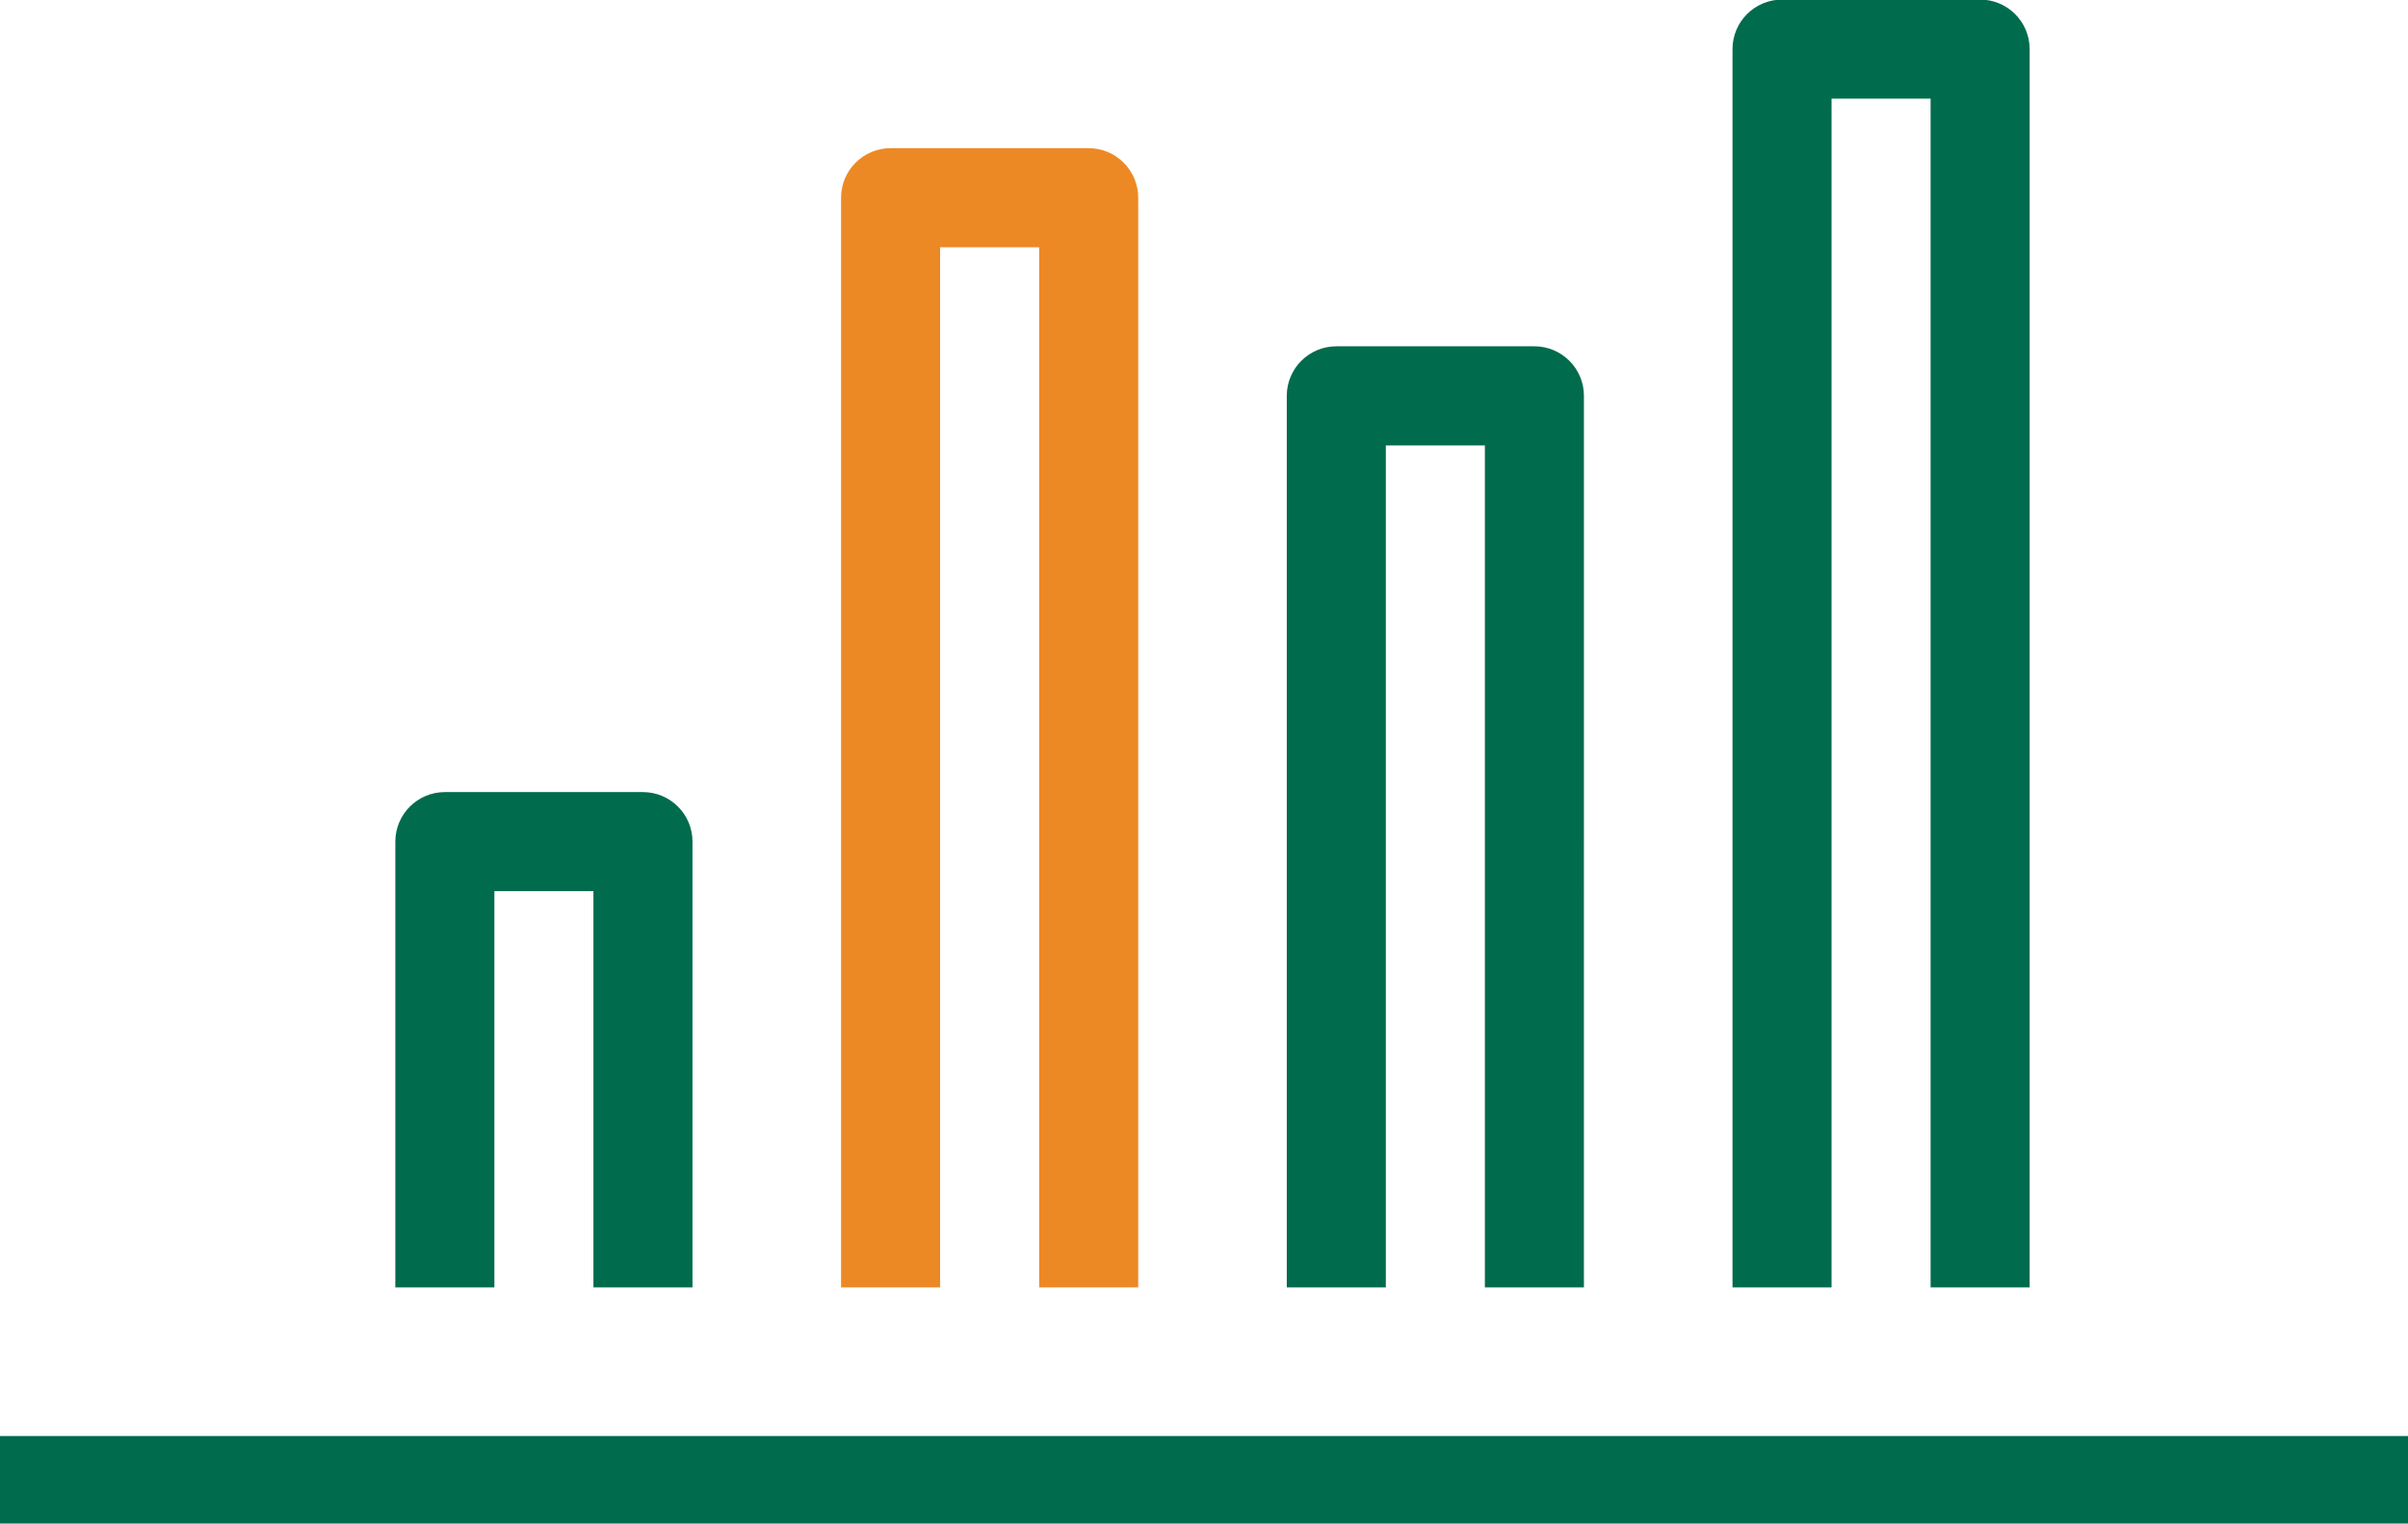
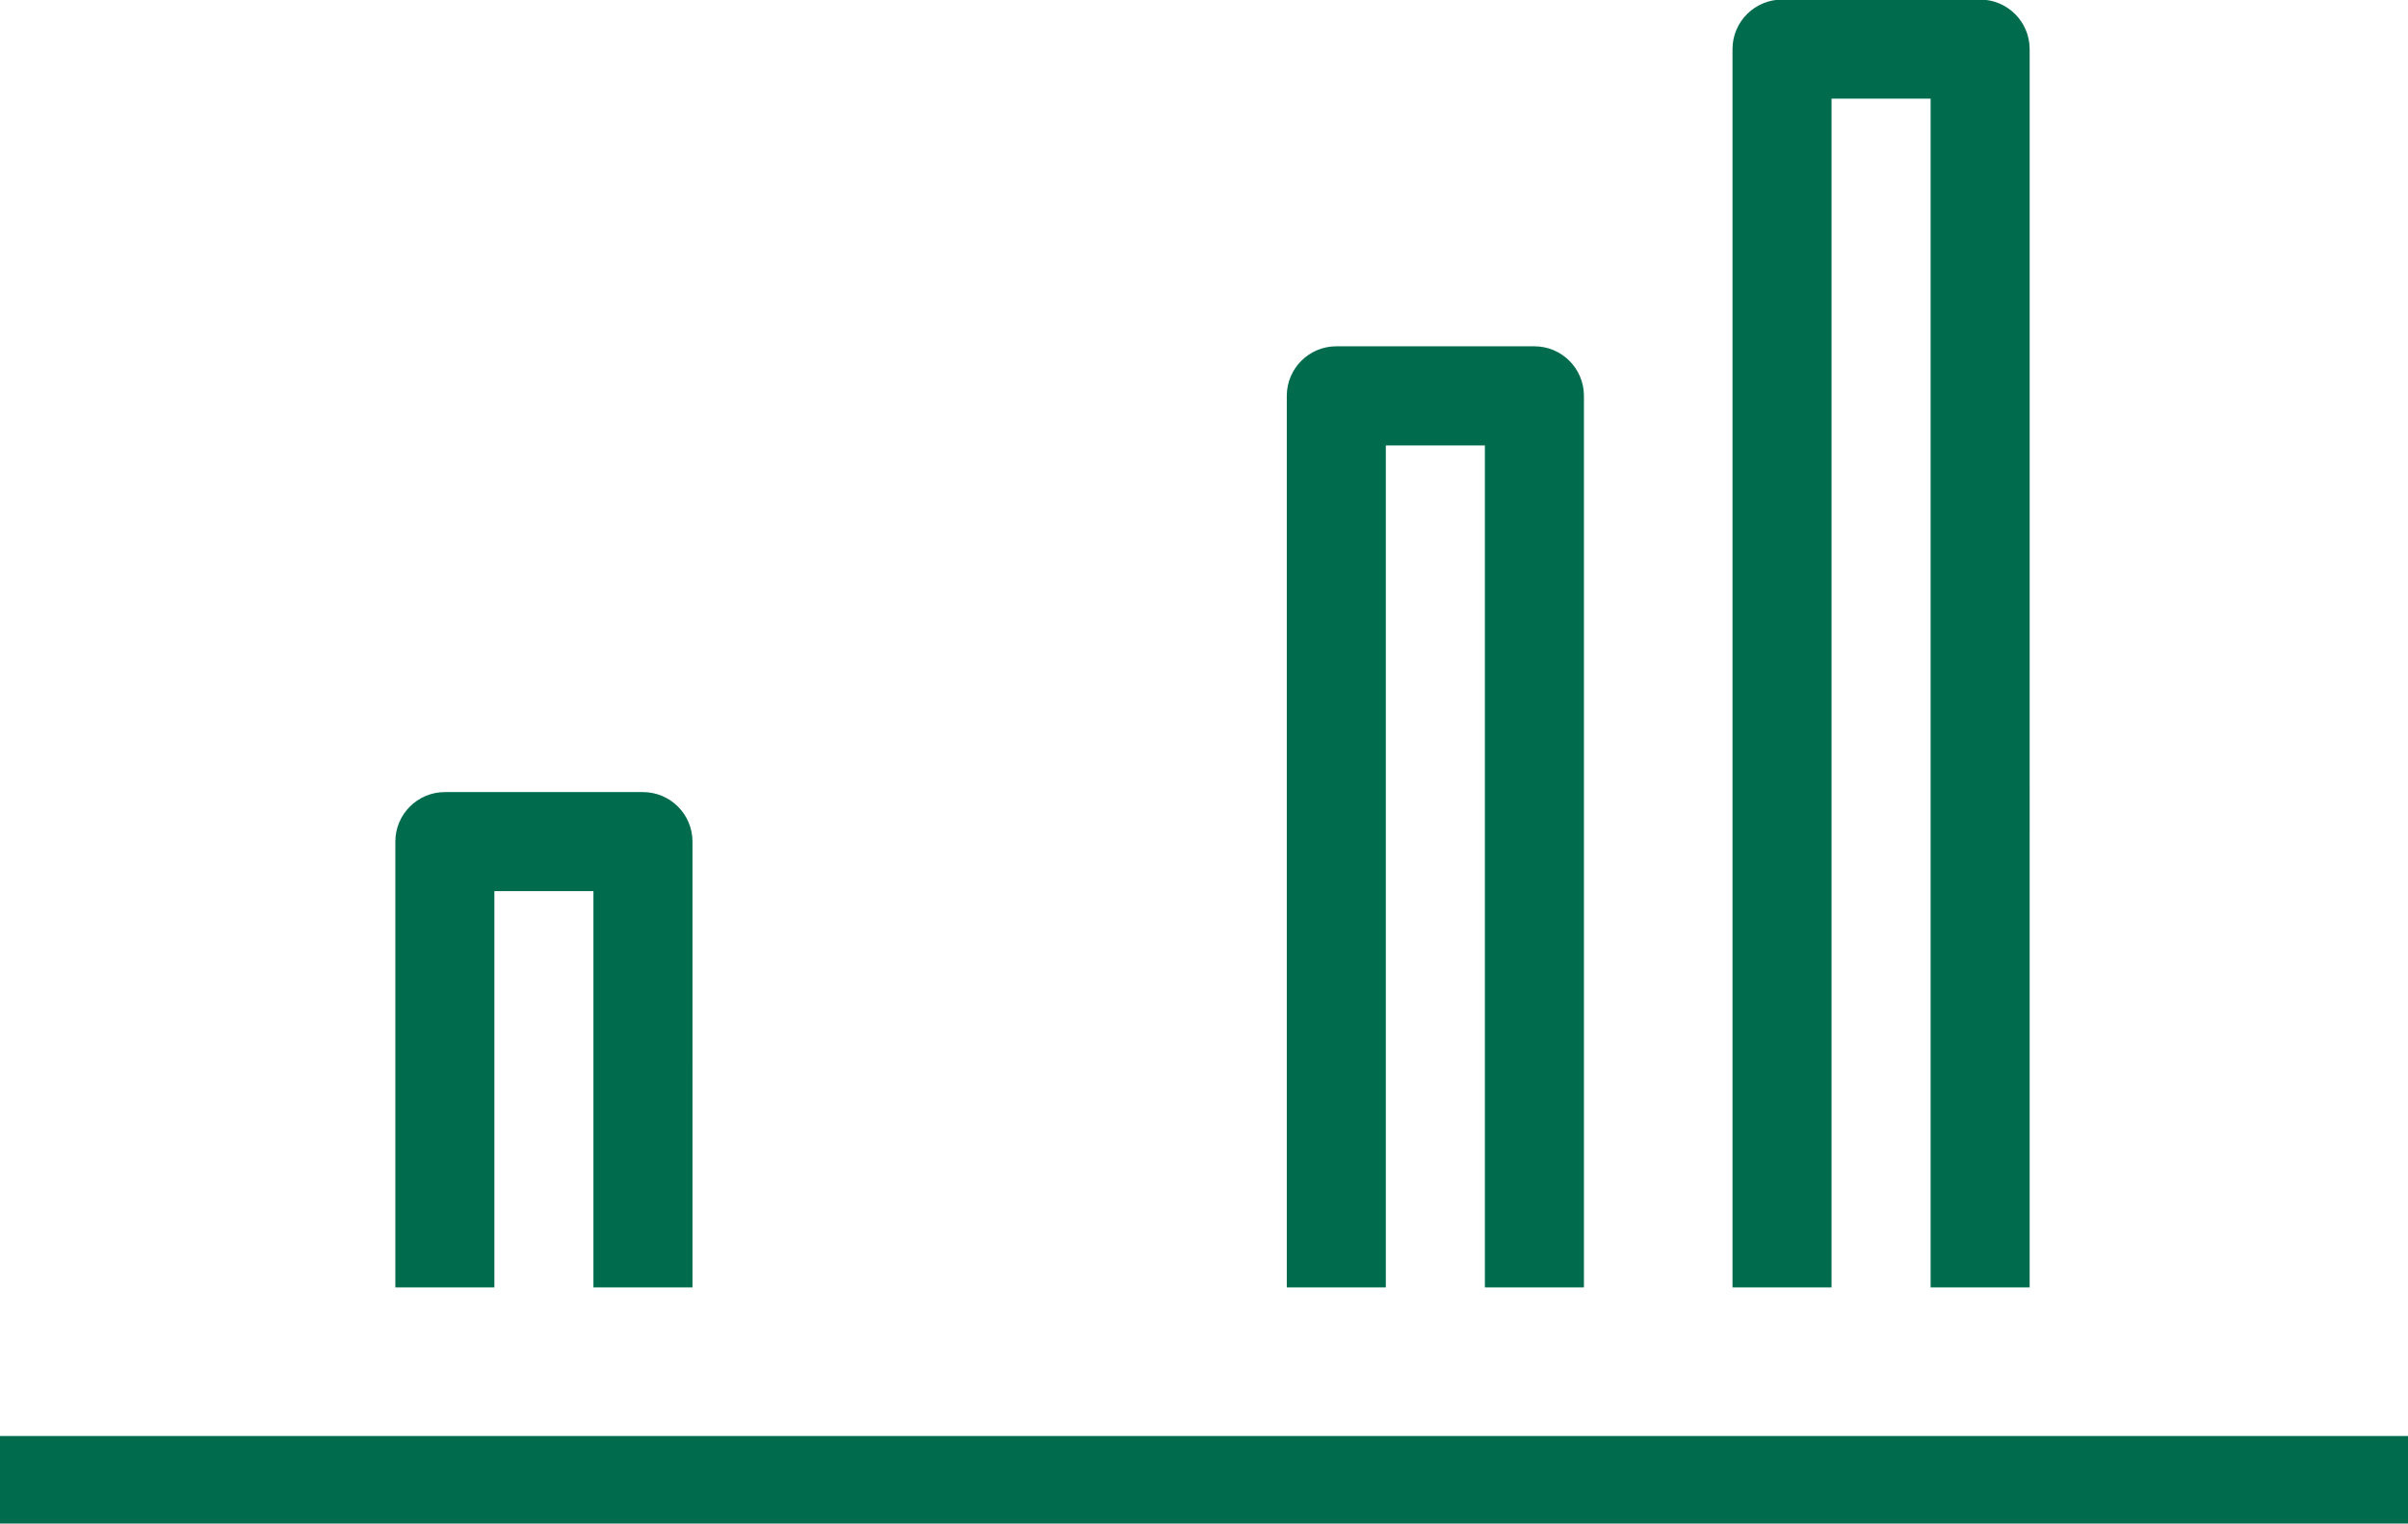
<svg xmlns="http://www.w3.org/2000/svg" xmlns:ns1="http://www.inkscape.org/namespaces/inkscape" xmlns:ns2="http://sodipodi.sourceforge.net/DTD/sodipodi-0.dtd" xmlns:ns3="http://www.serif.com/" width="12.965mm" height="8.202mm" viewBox="0 0 12.965 8.202" version="1.1" id="svg5" ns1:version="1.1.1 (3bf5ae0d25, 2021-09-20)" ns2:docname="ISOP ikona poskytovani dat.svg">
  <ns2:namedview id="namedview7" pagecolor="#ffffff" bordercolor="#666666" borderopacity="1.0" ns1:pageshadow="2" ns1:pageopacity="0.0" ns1:pagecheckerboard="true" ns1:document-units="mm" showgrid="false" fit-margin-top="0" fit-margin-left="0" fit-margin-right="0" fit-margin-bottom="0" ns1:zoom="16" ns1:cx="21.53125" ns1:cy="18.46875" ns1:window-width="1920" ns1:window-height="1017" ns1:window-x="-8" ns1:window-y="-8" ns1:window-maximized="1" ns1:current-layer="_06-Poskytovani-dat" />
  <defs id="defs2" />
  <g ns1:label="Layer 1" ns1:groupmode="layer" id="layer1" transform="translate(3.141,-18.123)">
    <g id="g1277" transform="translate(122.514,374.014)" />
    <g style="clip-rule:evenodd;fill-rule:evenodd;stroke-linejoin:round;stroke-miterlimit:2" id="g2009" transform="matrix(0.008,0,0,0.008,-3.141,18.123)">
      <g id="_06-Poskytovani-dat" ns3:id="06 Poskytovani dat" transform="matrix(33.331,0,0,33.331,-47863.9,-22099.5)">
        <path d="m 1485,694.023 h -49 v -2 h 49 z m -35,-5 h -2 v -8 h -2 v 8 h -2 v -9 c 0,-0.553 0.45,-1 1,-1 h 4 c 0.55,0 1,0.447 1,1 z m 18,0 h -2 v -16.999 h -2 v 16.999 h -2 v -18 c 0,-0.553 0.45,-1 1,-1 h 4 c 0.55,0 1,0.447 1,1 z m 9,0 h -2 v -24 h -2 v 24 h -2 v -25 c 0,-0.553 0.45,-1 1,-1 h 4 c 0.55,0 1,0.447 1,1 z" style="fill:#006b4d" id="path1993" />
      </g>
      <g id="_06-Poskytovani-dat1" ns3:id="06 Poskytovani dat" transform="matrix(33.331,0,0,33.331,-47863.9,-22099.5)">
-         <path d="m 1459,689.023 h -2 v -21 h -2 v 21 h -2 v -22 c 0,-0.553 0.45,-1 1,-1 h 4 c 0.55,0 1,0.447 1,1 z" style="fill:#ed8925;fill-rule:nonzero" id="path1996" />
-       </g>
+         </g>
    </g>
  </g>
</svg>